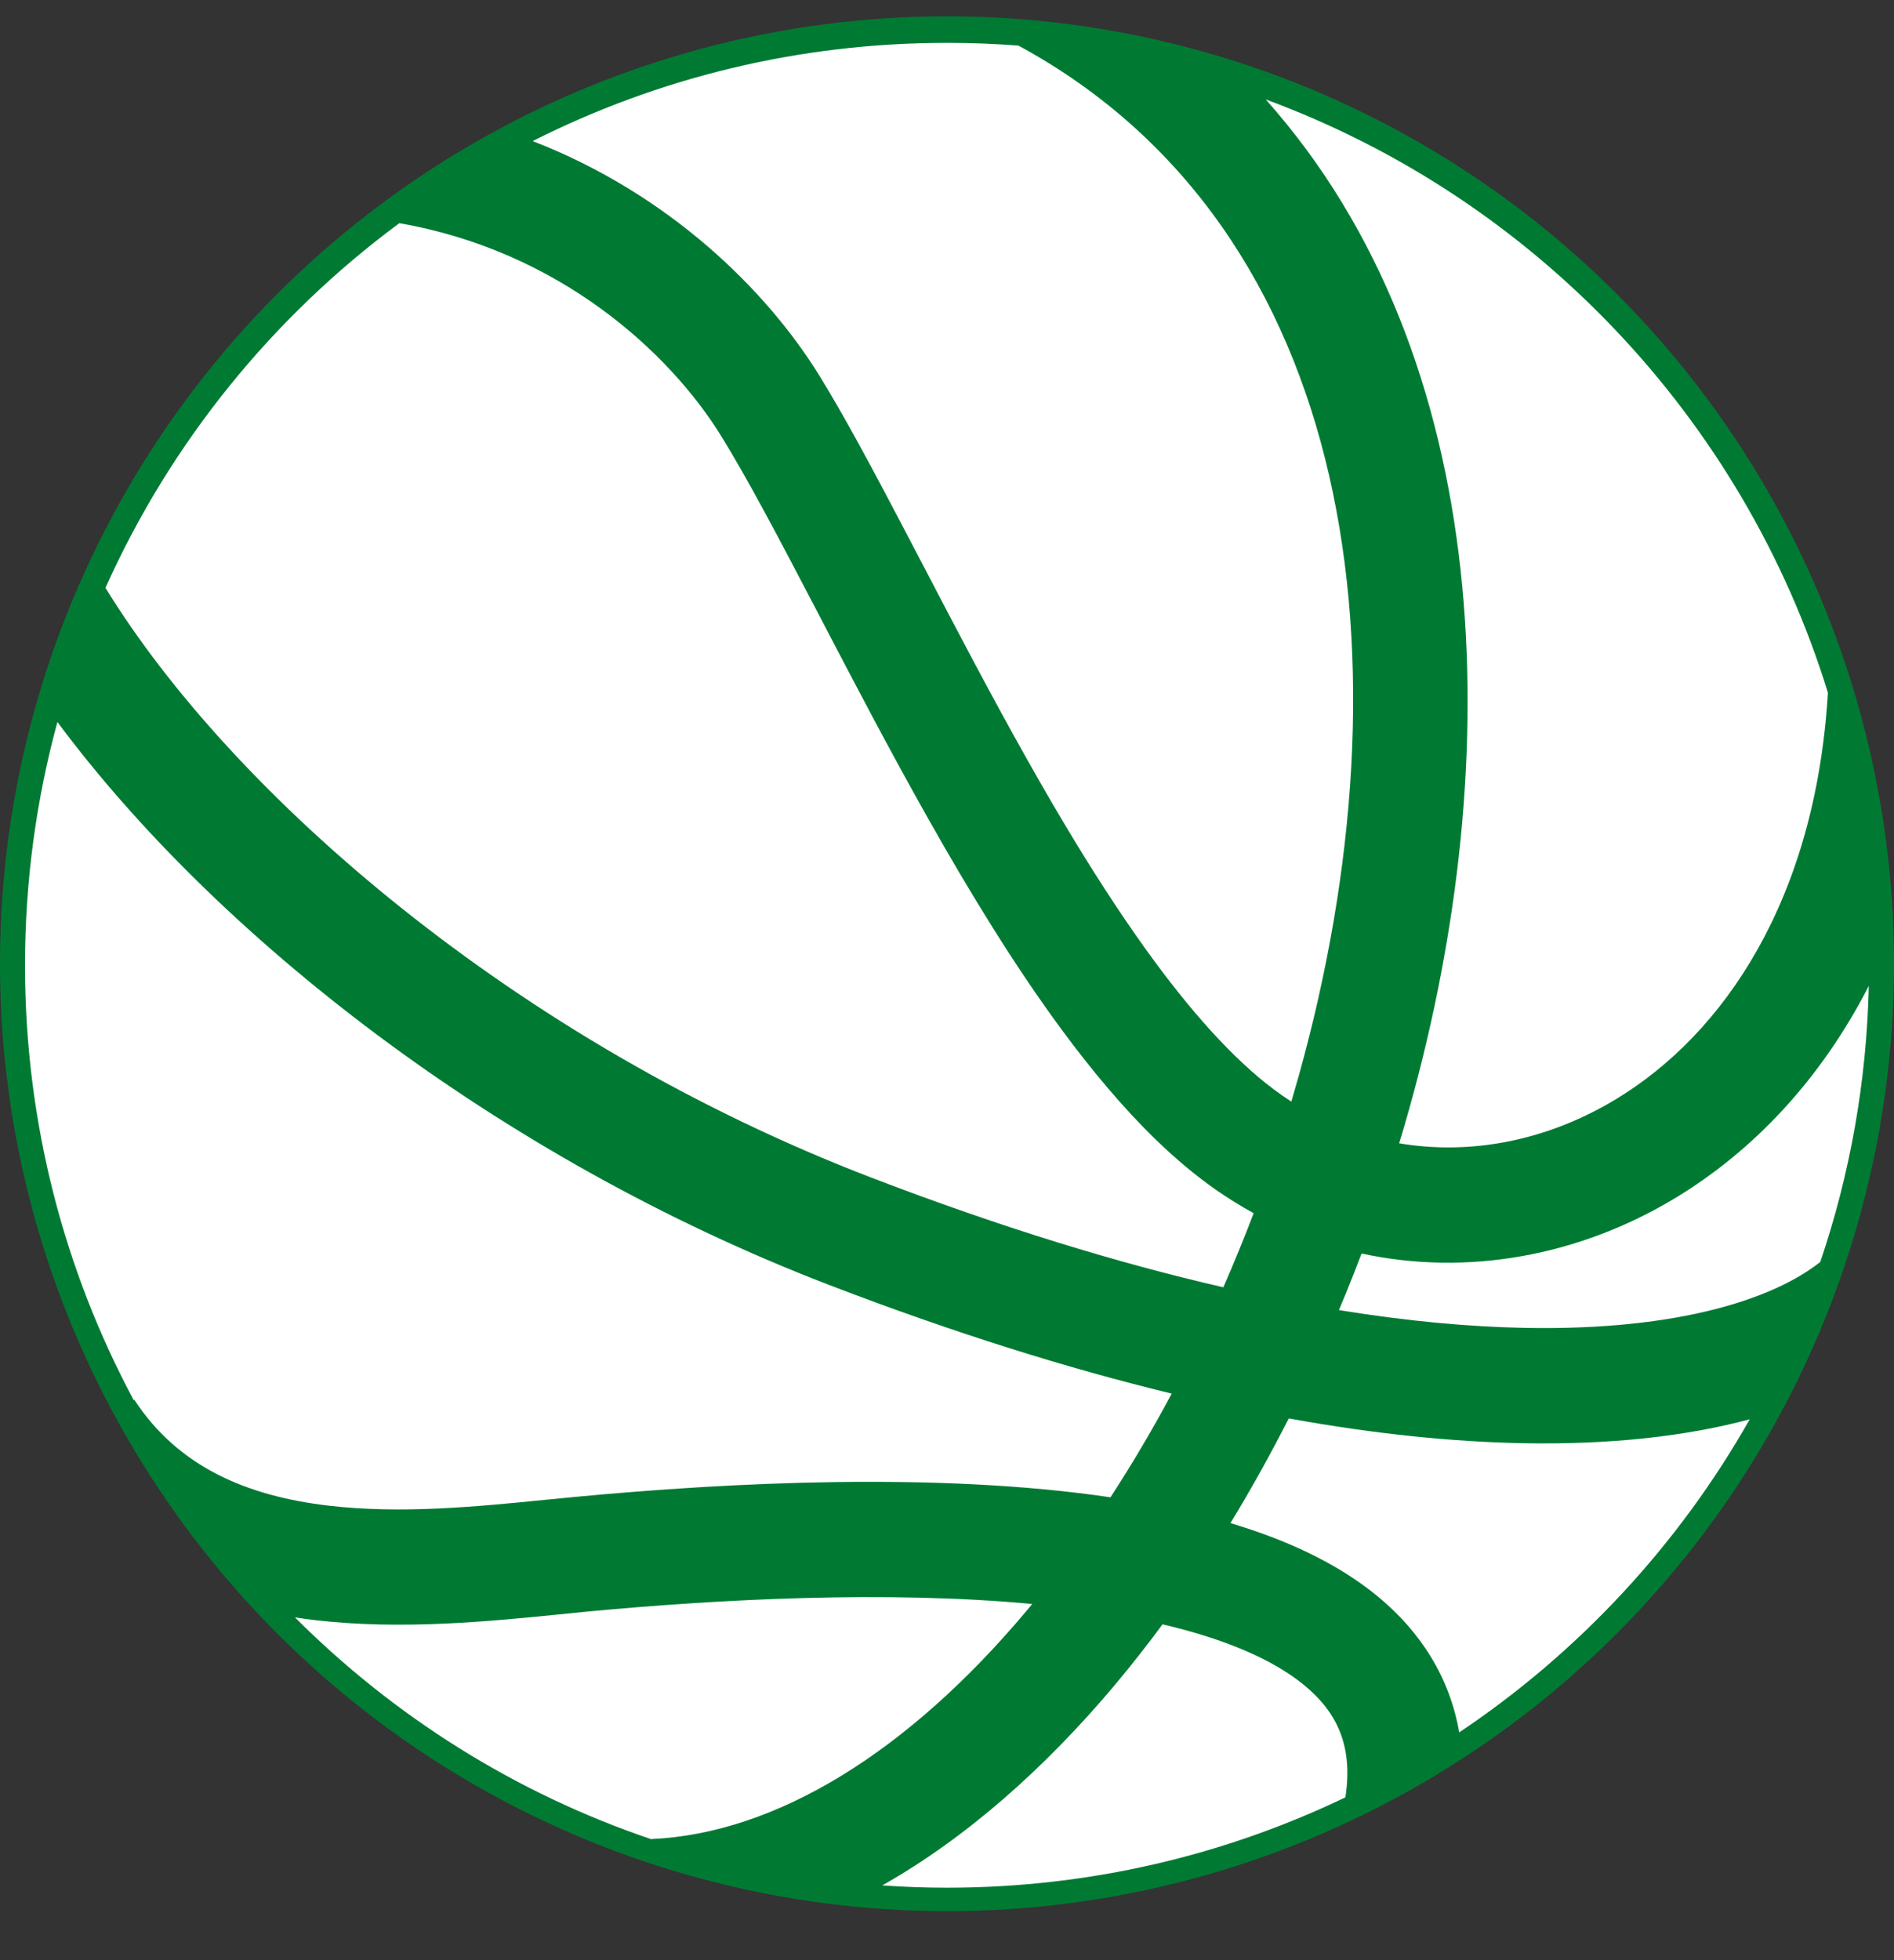
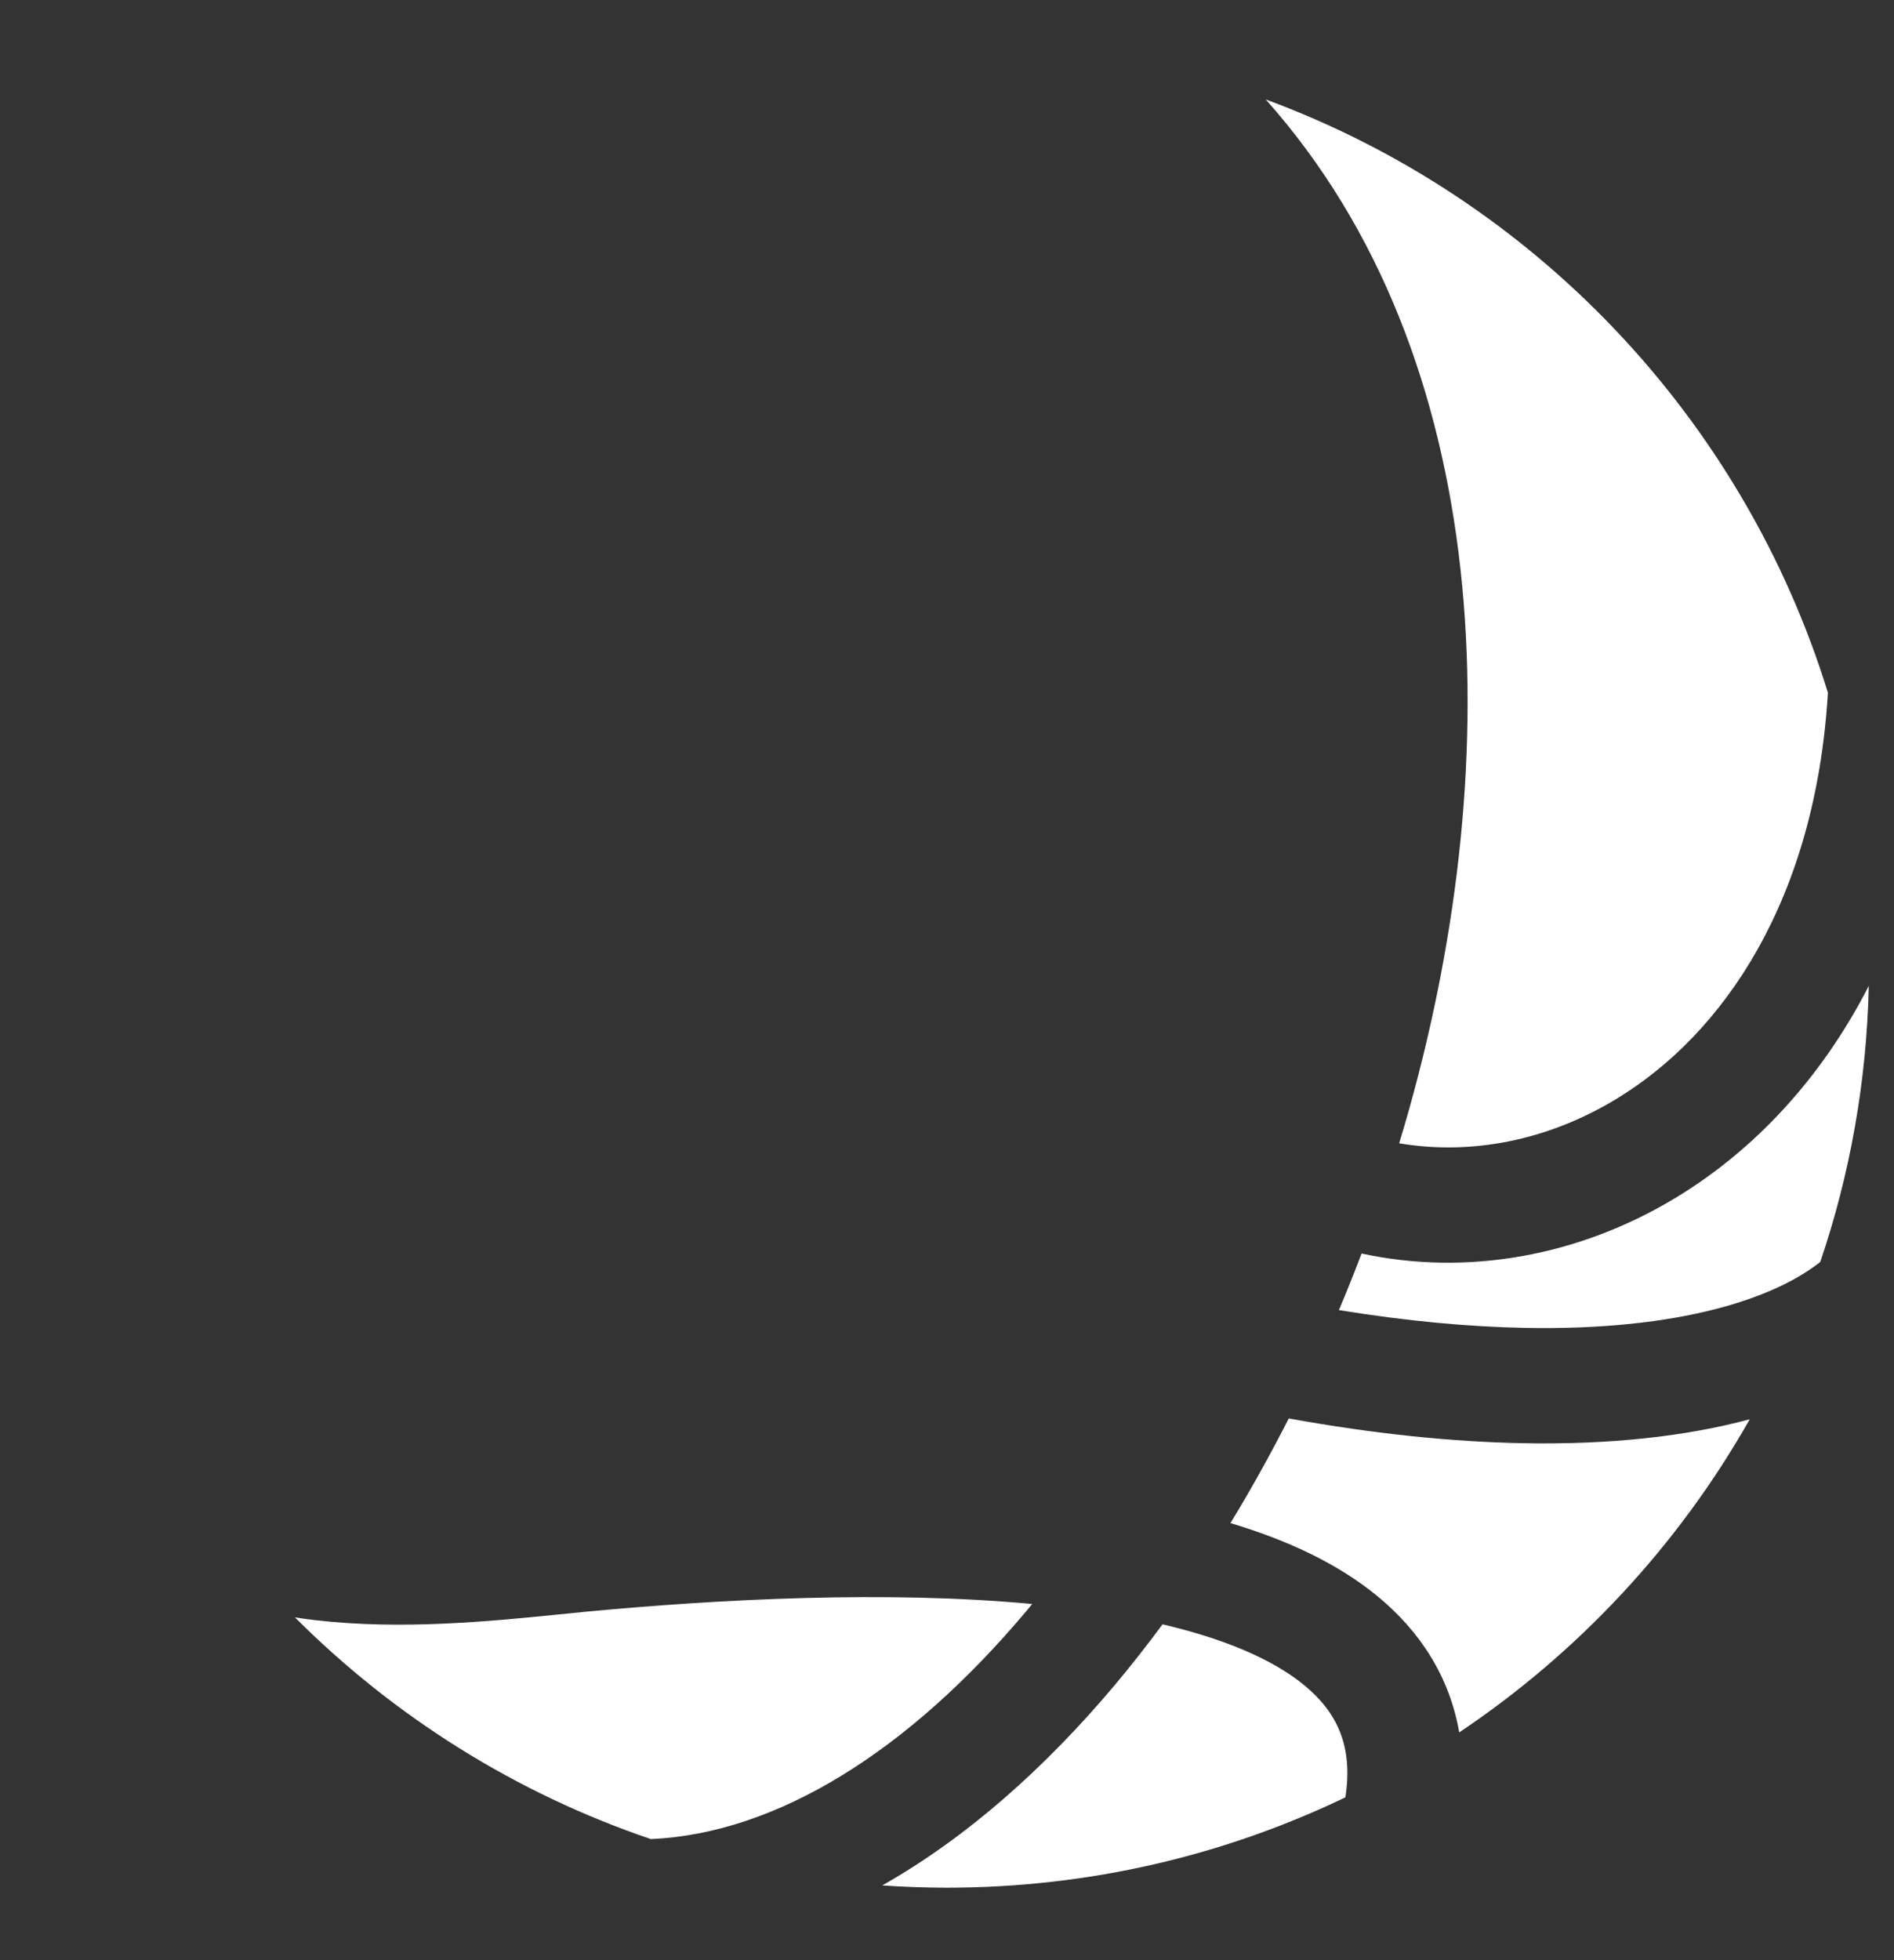
<svg xmlns="http://www.w3.org/2000/svg" width="29" height="30" viewBox="0 0 29 30" fill="none">
  <rect x="0" y="0" width="29" height="30" fill="#333333" stroke="none" />
-   <circle cx="14.5" cy="14.75" r="14.5" fill="#007A33" />
  <path d="M13.509 28.856C14.805 28.123 16.005 27.054 17.066 25.793C17.317 25.494 17.562 25.183 17.8 24.86C18.75 25.083 19.485 25.395 19.965 25.788C20.47 26.202 20.721 26.719 20.6 27.508C18.754 28.394 16.685 28.891 14.5 28.891C14.167 28.891 13.836 28.879 13.509 28.856Z" fill="white" />
  <path d="M9.966 28.147C11.89 28.063 13.908 26.807 15.715 24.657L15.805 24.549C13.575 24.34 11.021 24.475 8.992 24.665L8.553 24.709C7.517 24.813 6.146 24.951 4.825 24.796C4.722 24.784 4.62 24.77 4.516 24.754C6.032 26.27 7.891 27.444 9.966 28.147Z" fill="white" />
-   <path d="M2.048 21.43L2.057 21.424C2.729 22.451 3.776 22.896 5.031 23.044C6.145 23.174 7.304 23.059 8.354 22.954L8.827 22.908C11.165 22.689 14.348 22.524 17.003 22.916C17.332 22.411 17.646 21.88 17.941 21.329C16.357 20.945 14.612 20.402 12.705 19.67C7.587 17.705 3.291 14.295 0.879 11.05C0.556 12.236 0.383 13.485 0.383 14.773C0.383 17.181 0.985 19.447 2.048 21.43Z" fill="white" />
-   <path d="M1.615 8.997C3.552 12.152 7.897 15.934 13.338 18.022C15.341 18.791 17.136 19.336 18.731 19.702C18.894 19.33 19.049 18.952 19.195 18.568C18.999 18.46 18.806 18.341 18.619 18.211C18.304 17.991 17.997 17.732 17.698 17.443C17.191 16.951 16.71 16.374 16.256 15.759C15.53 14.775 14.842 13.647 14.206 12.519C13.62 11.481 13.069 10.426 12.57 9.47L12.443 9.227C11.905 8.197 11.439 7.315 11.044 6.676C10.249 5.388 8.559 3.84 6.114 3.416C4.174 4.851 2.614 6.77 1.615 8.997Z" fill="white" />
-   <path d="M8.156 2.159C10.063 1.197 12.218 0.656 14.5 0.656C14.868 0.656 15.233 0.67 15.594 0.698C20.788 3.515 21.652 10.152 19.883 16.476C19.847 16.604 19.81 16.732 19.772 16.86C19.724 16.828 19.675 16.796 19.628 16.763C19.004 16.328 18.348 15.622 17.677 14.712C17.265 14.153 16.86 13.536 16.464 12.886C16.22 12.485 15.979 12.071 15.743 11.652C15.172 10.64 14.634 9.609 14.133 8.65L14.007 8.41C13.7 7.822 13.404 7.259 13.126 6.753C12.923 6.384 12.729 6.045 12.546 5.749C11.744 4.45 10.252 2.972 8.156 2.159Z" fill="white" />
  <path d="M19.38 1.522C22.904 5.473 23.076 11.612 21.583 16.951C21.556 17.048 21.528 17.145 21.5 17.242L21.423 17.498C22.521 17.684 23.692 17.459 24.744 16.822C26.394 15.824 27.799 13.769 27.988 10.601C26.69 6.398 23.484 3.034 19.38 1.522Z" fill="white" />
  <path d="M28.614 15.089C27.882 16.517 26.85 17.61 25.657 18.332C24.172 19.23 22.457 19.533 20.848 19.185L20.734 19.479C20.659 19.671 20.581 19.862 20.501 20.051C21.556 20.222 22.503 20.307 23.344 20.323C25.745 20.369 27.188 19.857 27.871 19.314C28.323 17.984 28.581 16.565 28.614 15.089Z" fill="white" />
  <path d="M26.791 21.722C25.821 21.982 24.654 22.114 23.31 22.088C22.247 22.067 21.056 21.949 19.733 21.709C19.6 21.97 19.463 22.227 19.323 22.48C19.167 22.762 19.006 23.039 18.84 23.311C19.691 23.565 20.47 23.921 21.083 24.423C21.749 24.968 22.196 25.669 22.343 26.514C24.174 25.288 25.701 23.646 26.791 21.722Z" fill="white" />
</svg>